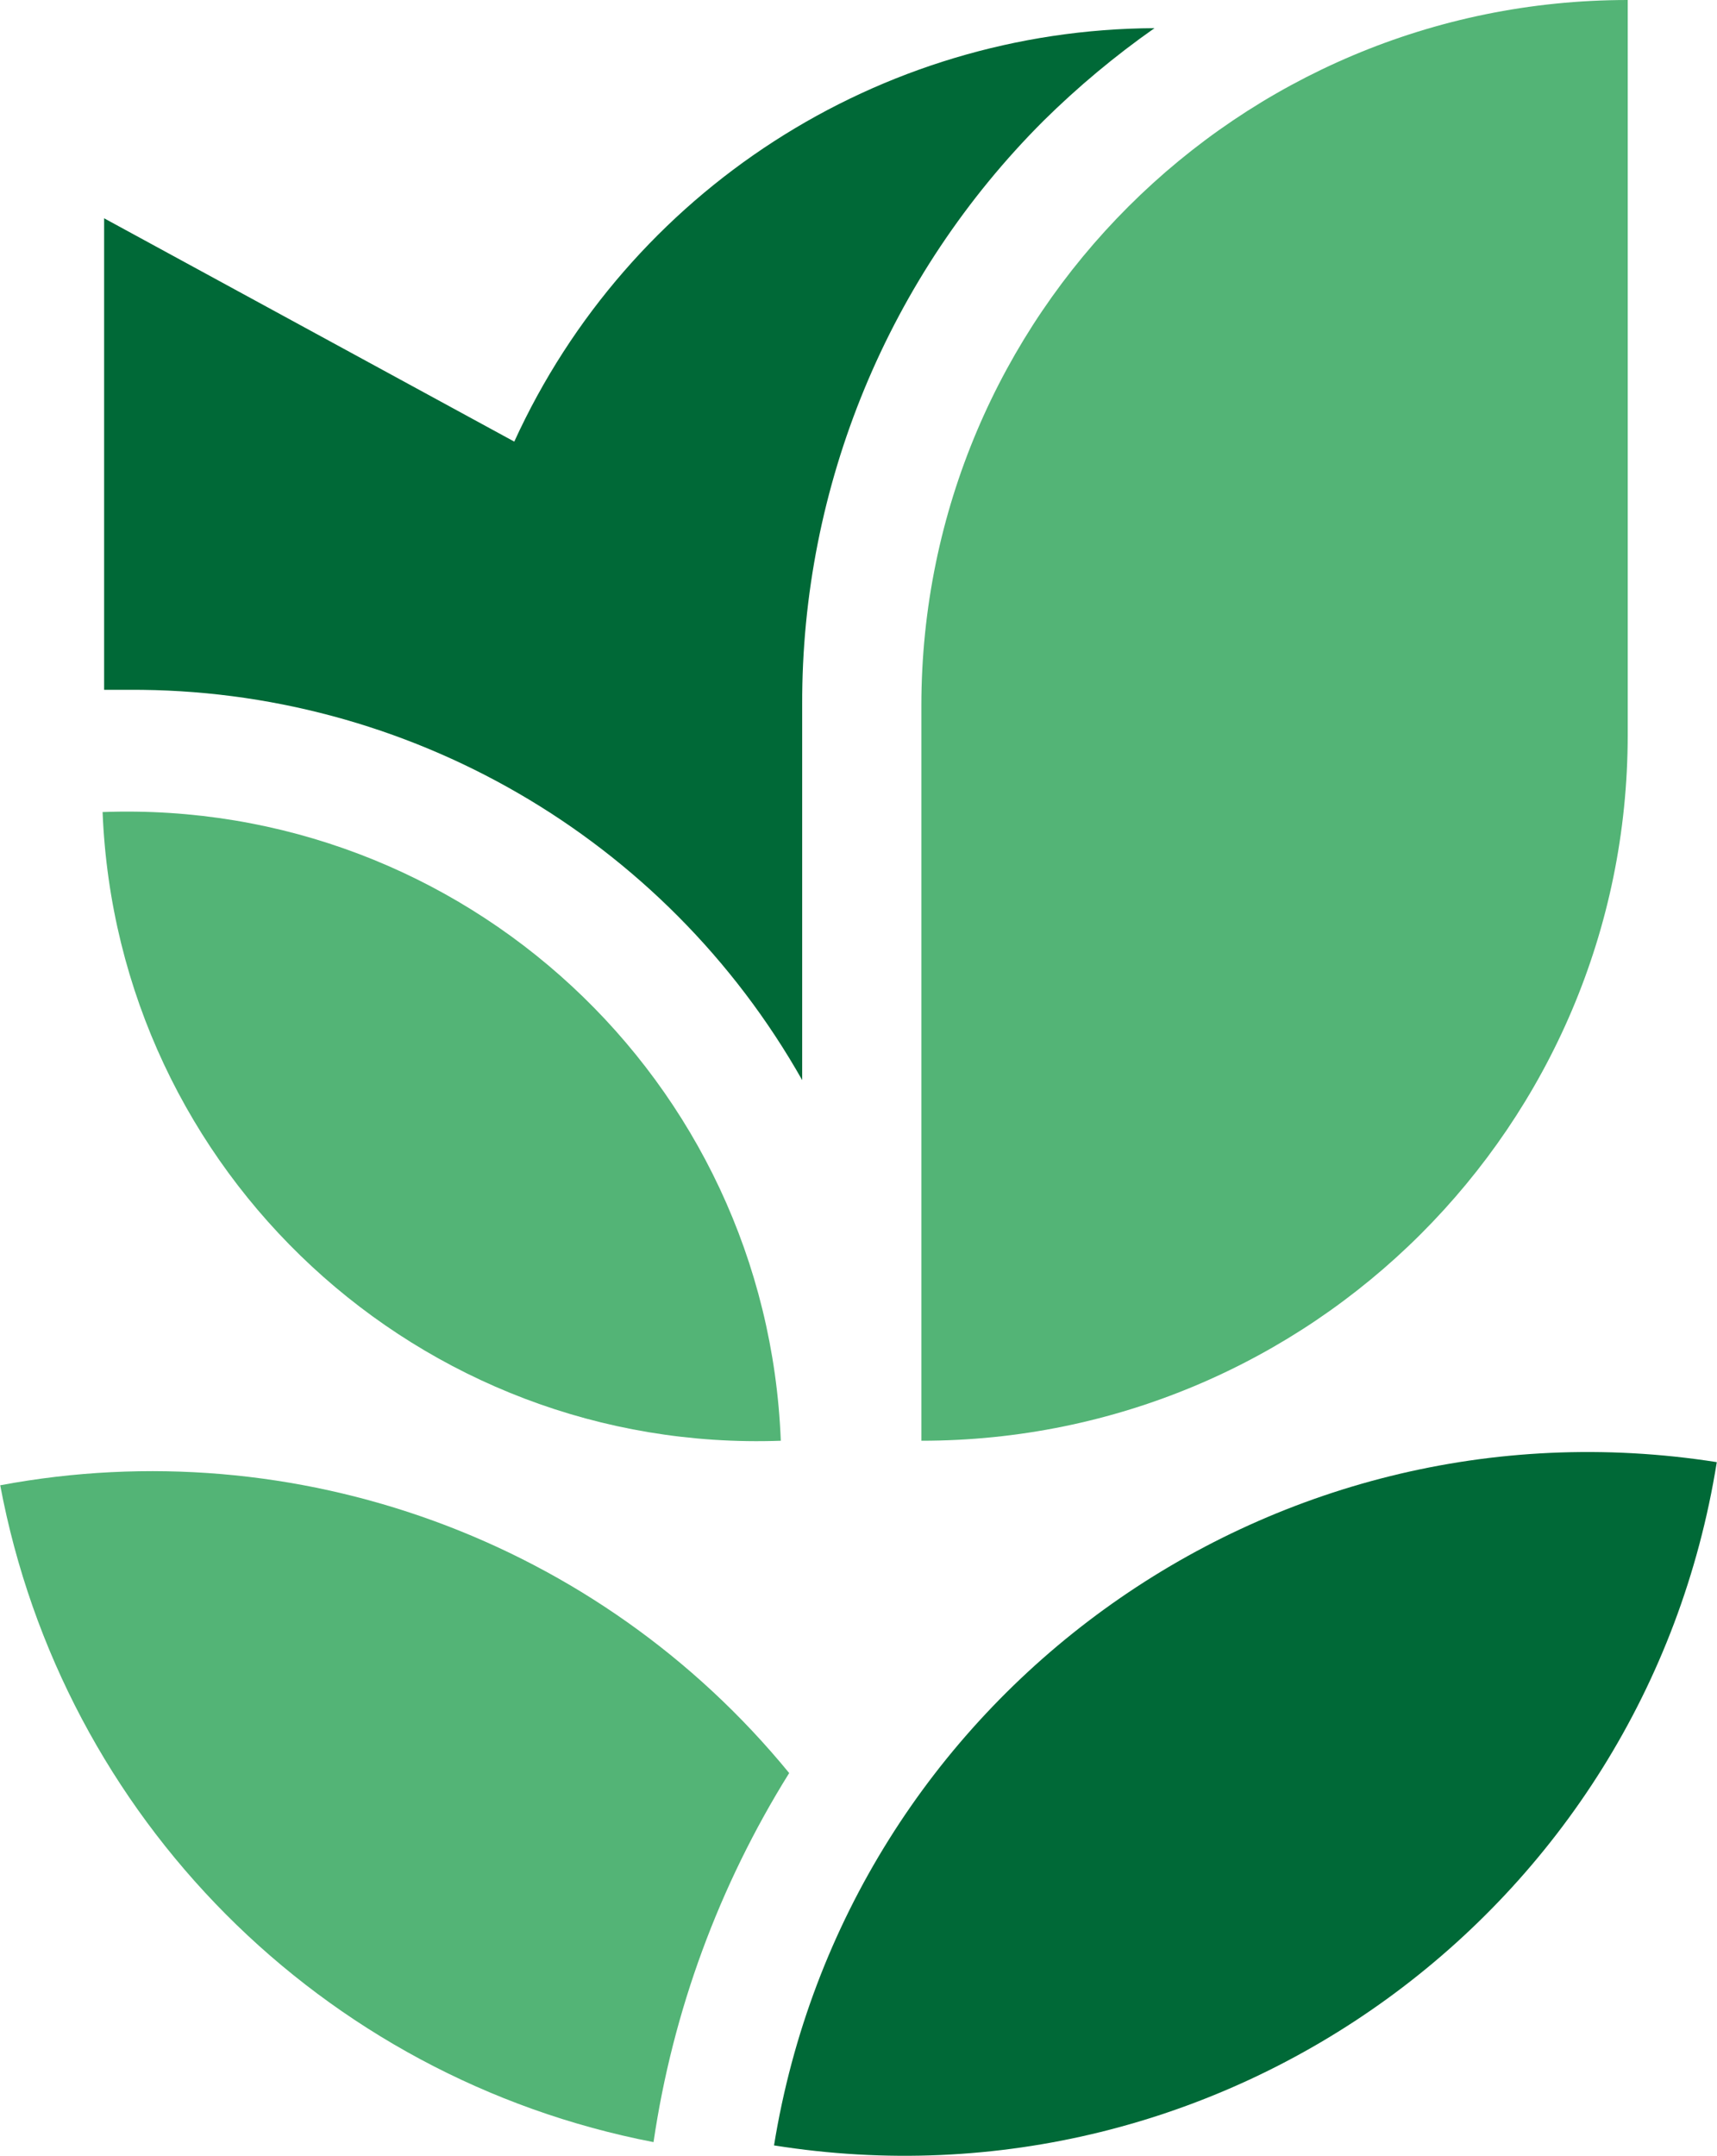
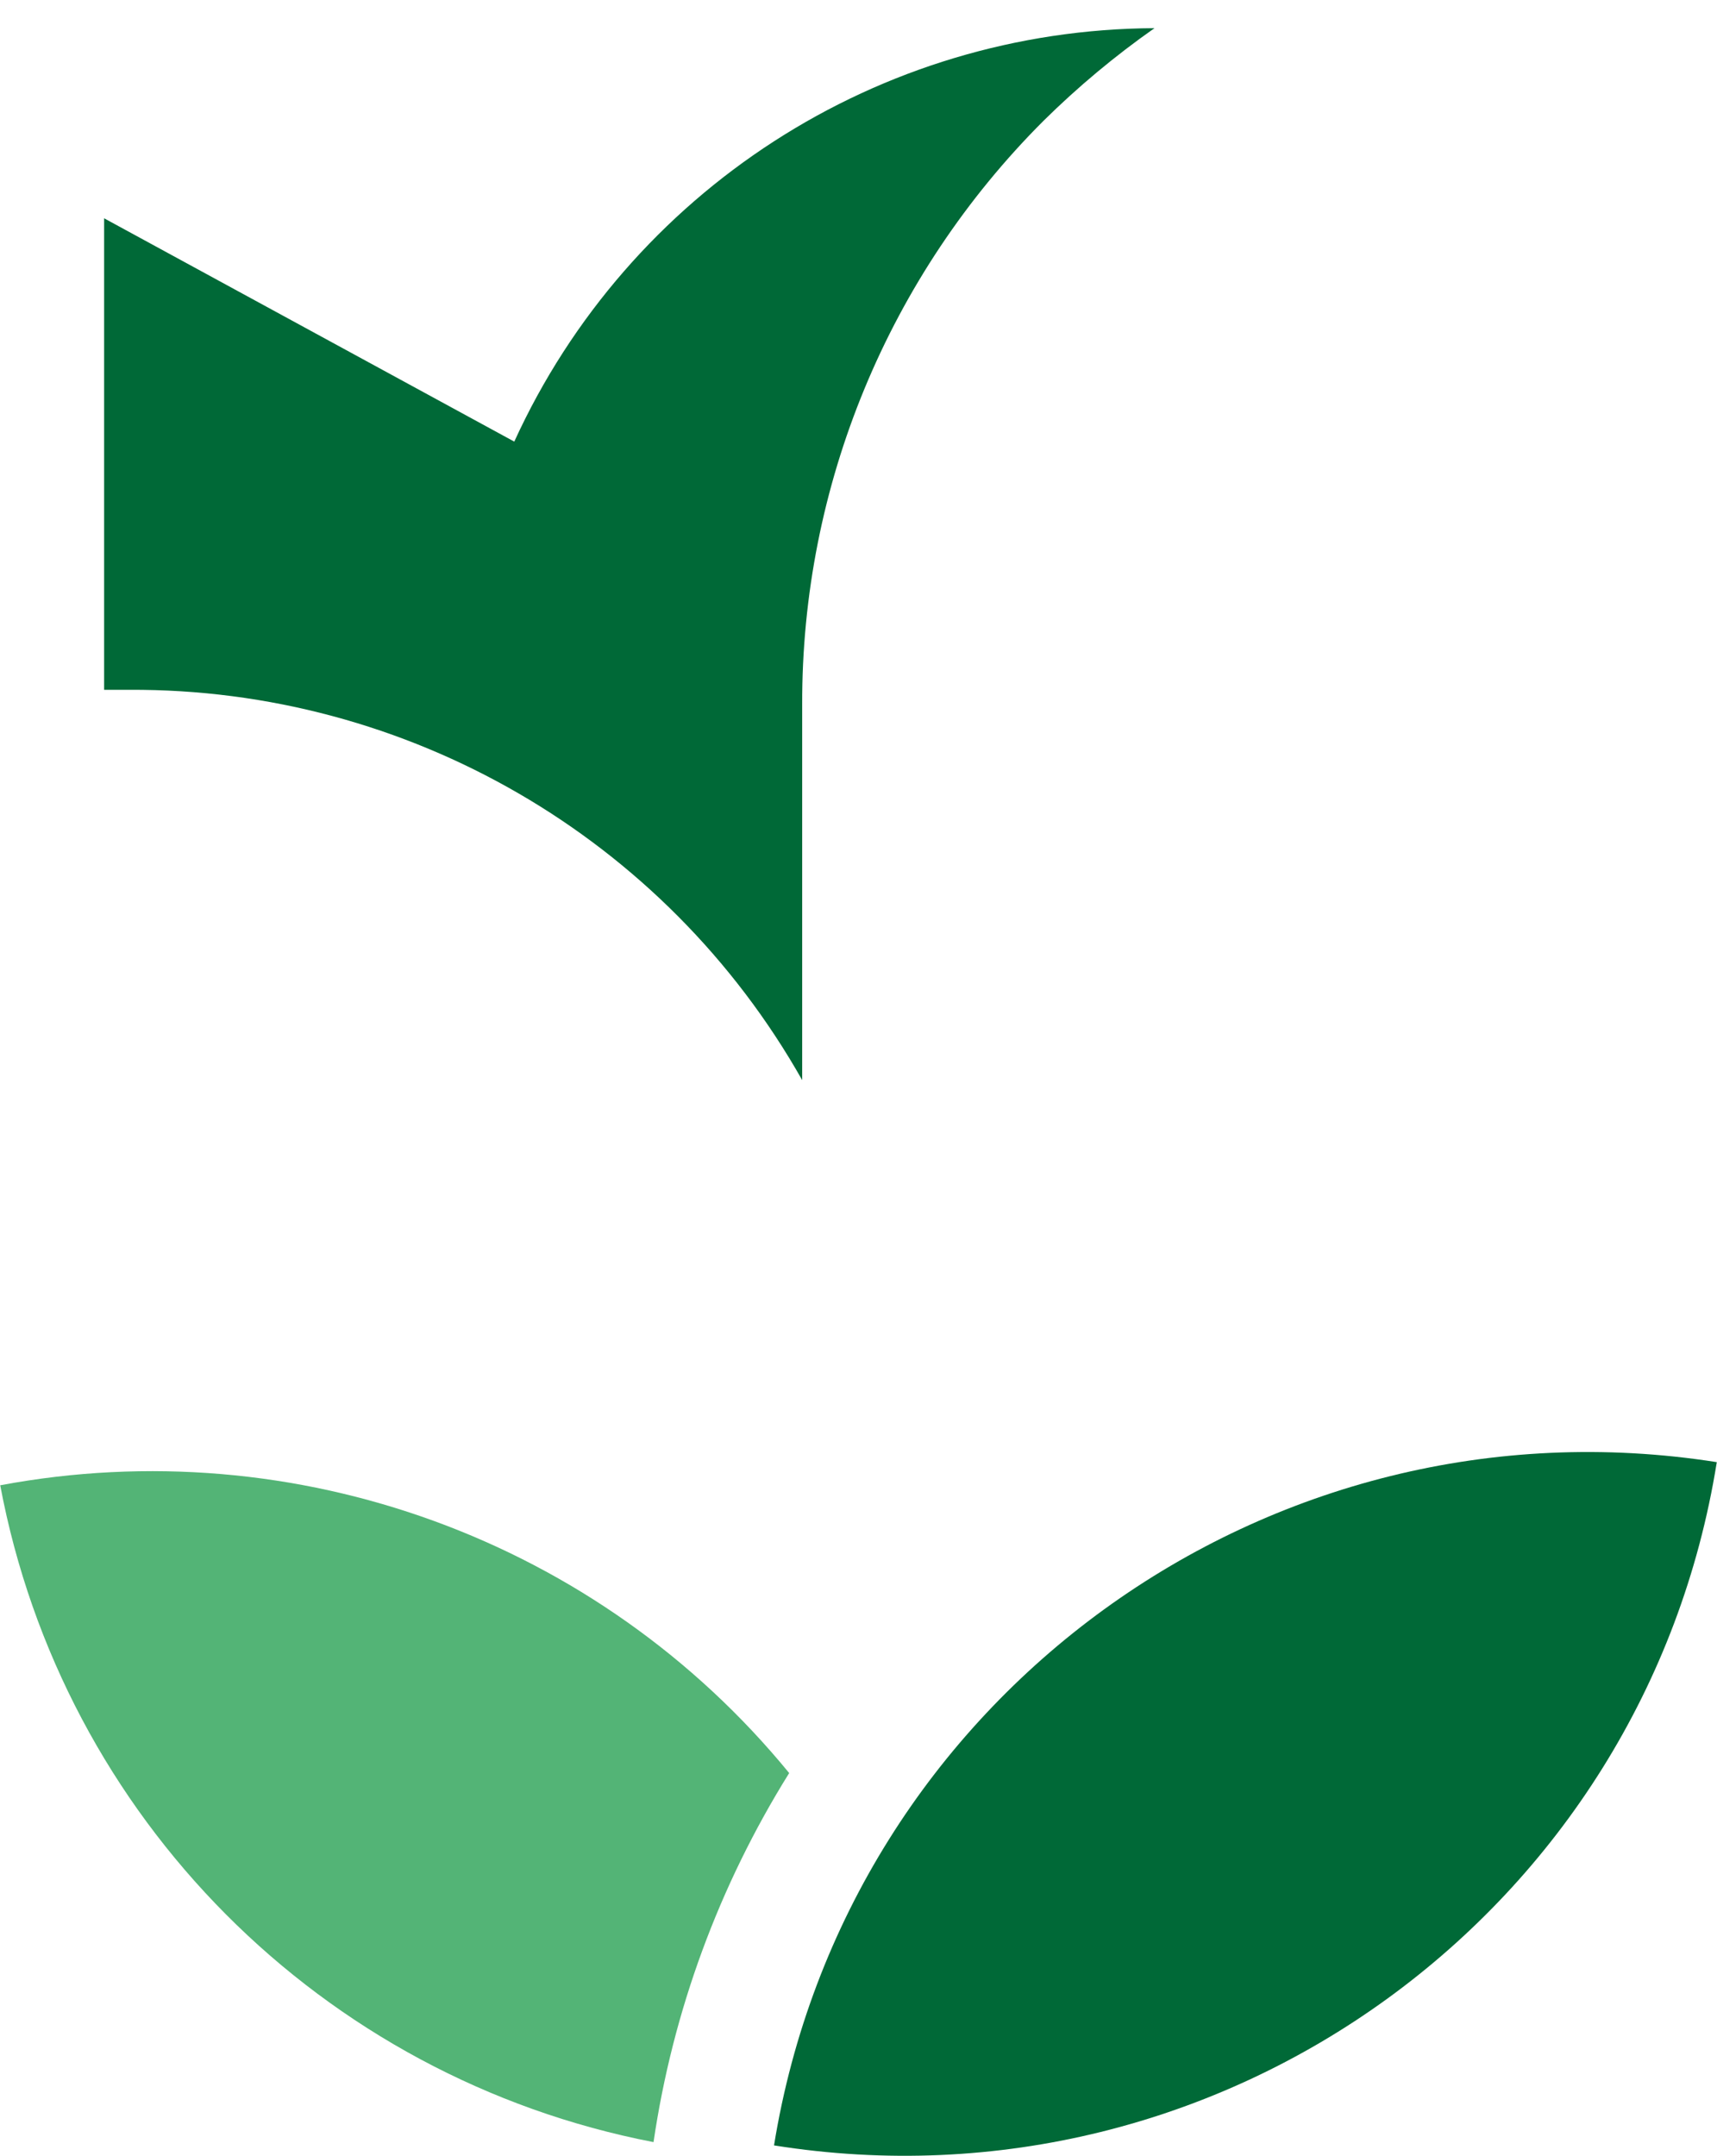
<svg xmlns="http://www.w3.org/2000/svg" id="Calque_1" viewBox="0 0 78.66 98.76">
  <defs>
    <style>.cls-1{fill:#006937;}.cls-2{fill:#53b476;}</style>
  </defs>
-   <path id="Tracé_50" class="cls-2" d="m35.77,66c-.64-16.53-14.54-29.41-31.07-28.8.66,16.52,14.55,29.39,31.07,28.8Z" />
-   <path id="Tracé_51" class="cls-2" d="m42.21,66c17.86,0,32.35-14.46,32.36-32.32,0-.01,0-.02,0-.03V0c-17.86,0-32.35,14.46-32.36,32.32,0,.01,0,.02,0,.03v33.64Z" />
  <path id="Tracé_52" class="cls-1" d="m35.46,98.28c3.33-20.54,22.63-34.53,43.19-31.3-3.29,20.57-22.62,34.58-43.19,31.3Z" />
  <path id="Tracé_53" class="cls-2" d="m36.15,81.23c-3.21,5.15-5.33,10.9-6.21,16.9-15.21-2.94-27.07-14.87-29.93-30.09,13.55-2.54,27.41,2.51,36.15,13.19Z" />
  <path id="Tracé_54" class="cls-1" d="m52.89,1.29c-1.81,1.27-3.51,2.69-5.08,4.24-7.1,7.09-11.09,16.72-11.06,26.75v17.2c-6.28-11.11-18.08-17.95-30.84-17.88h-1.14V10l18.79,10.23C28.81,8.74,40.26,1.35,52.89,1.29Z" />
</svg>